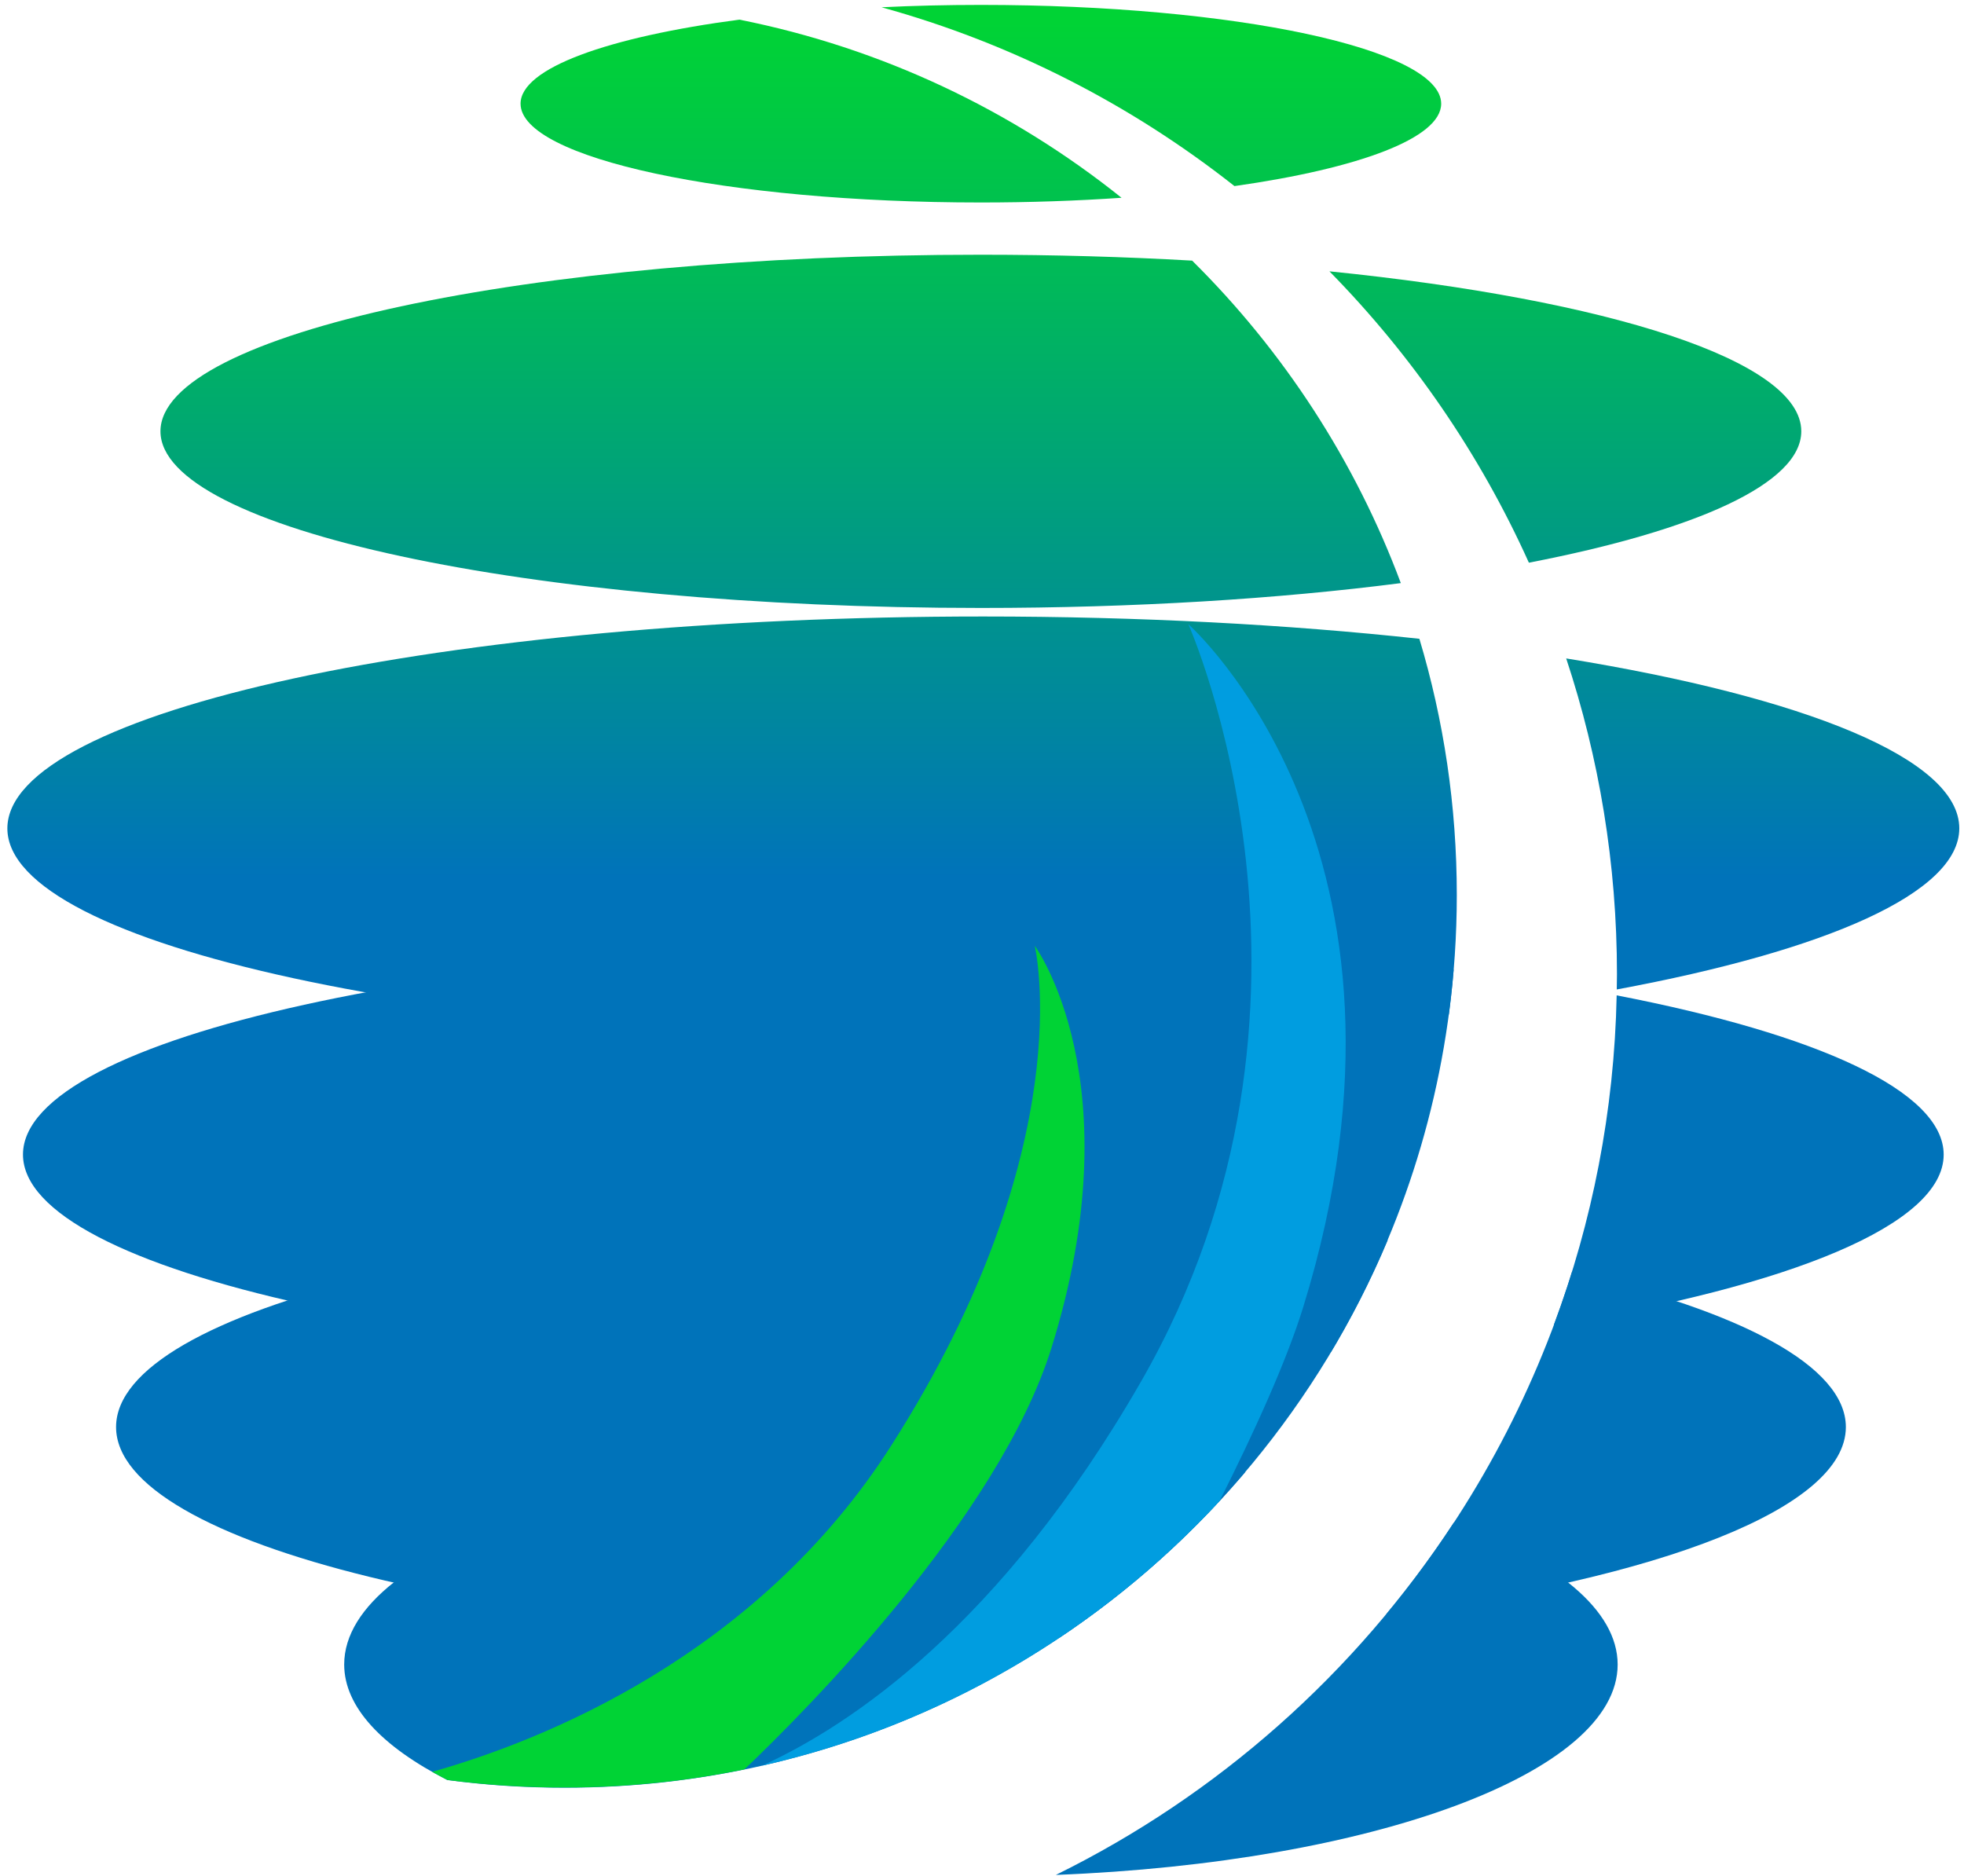
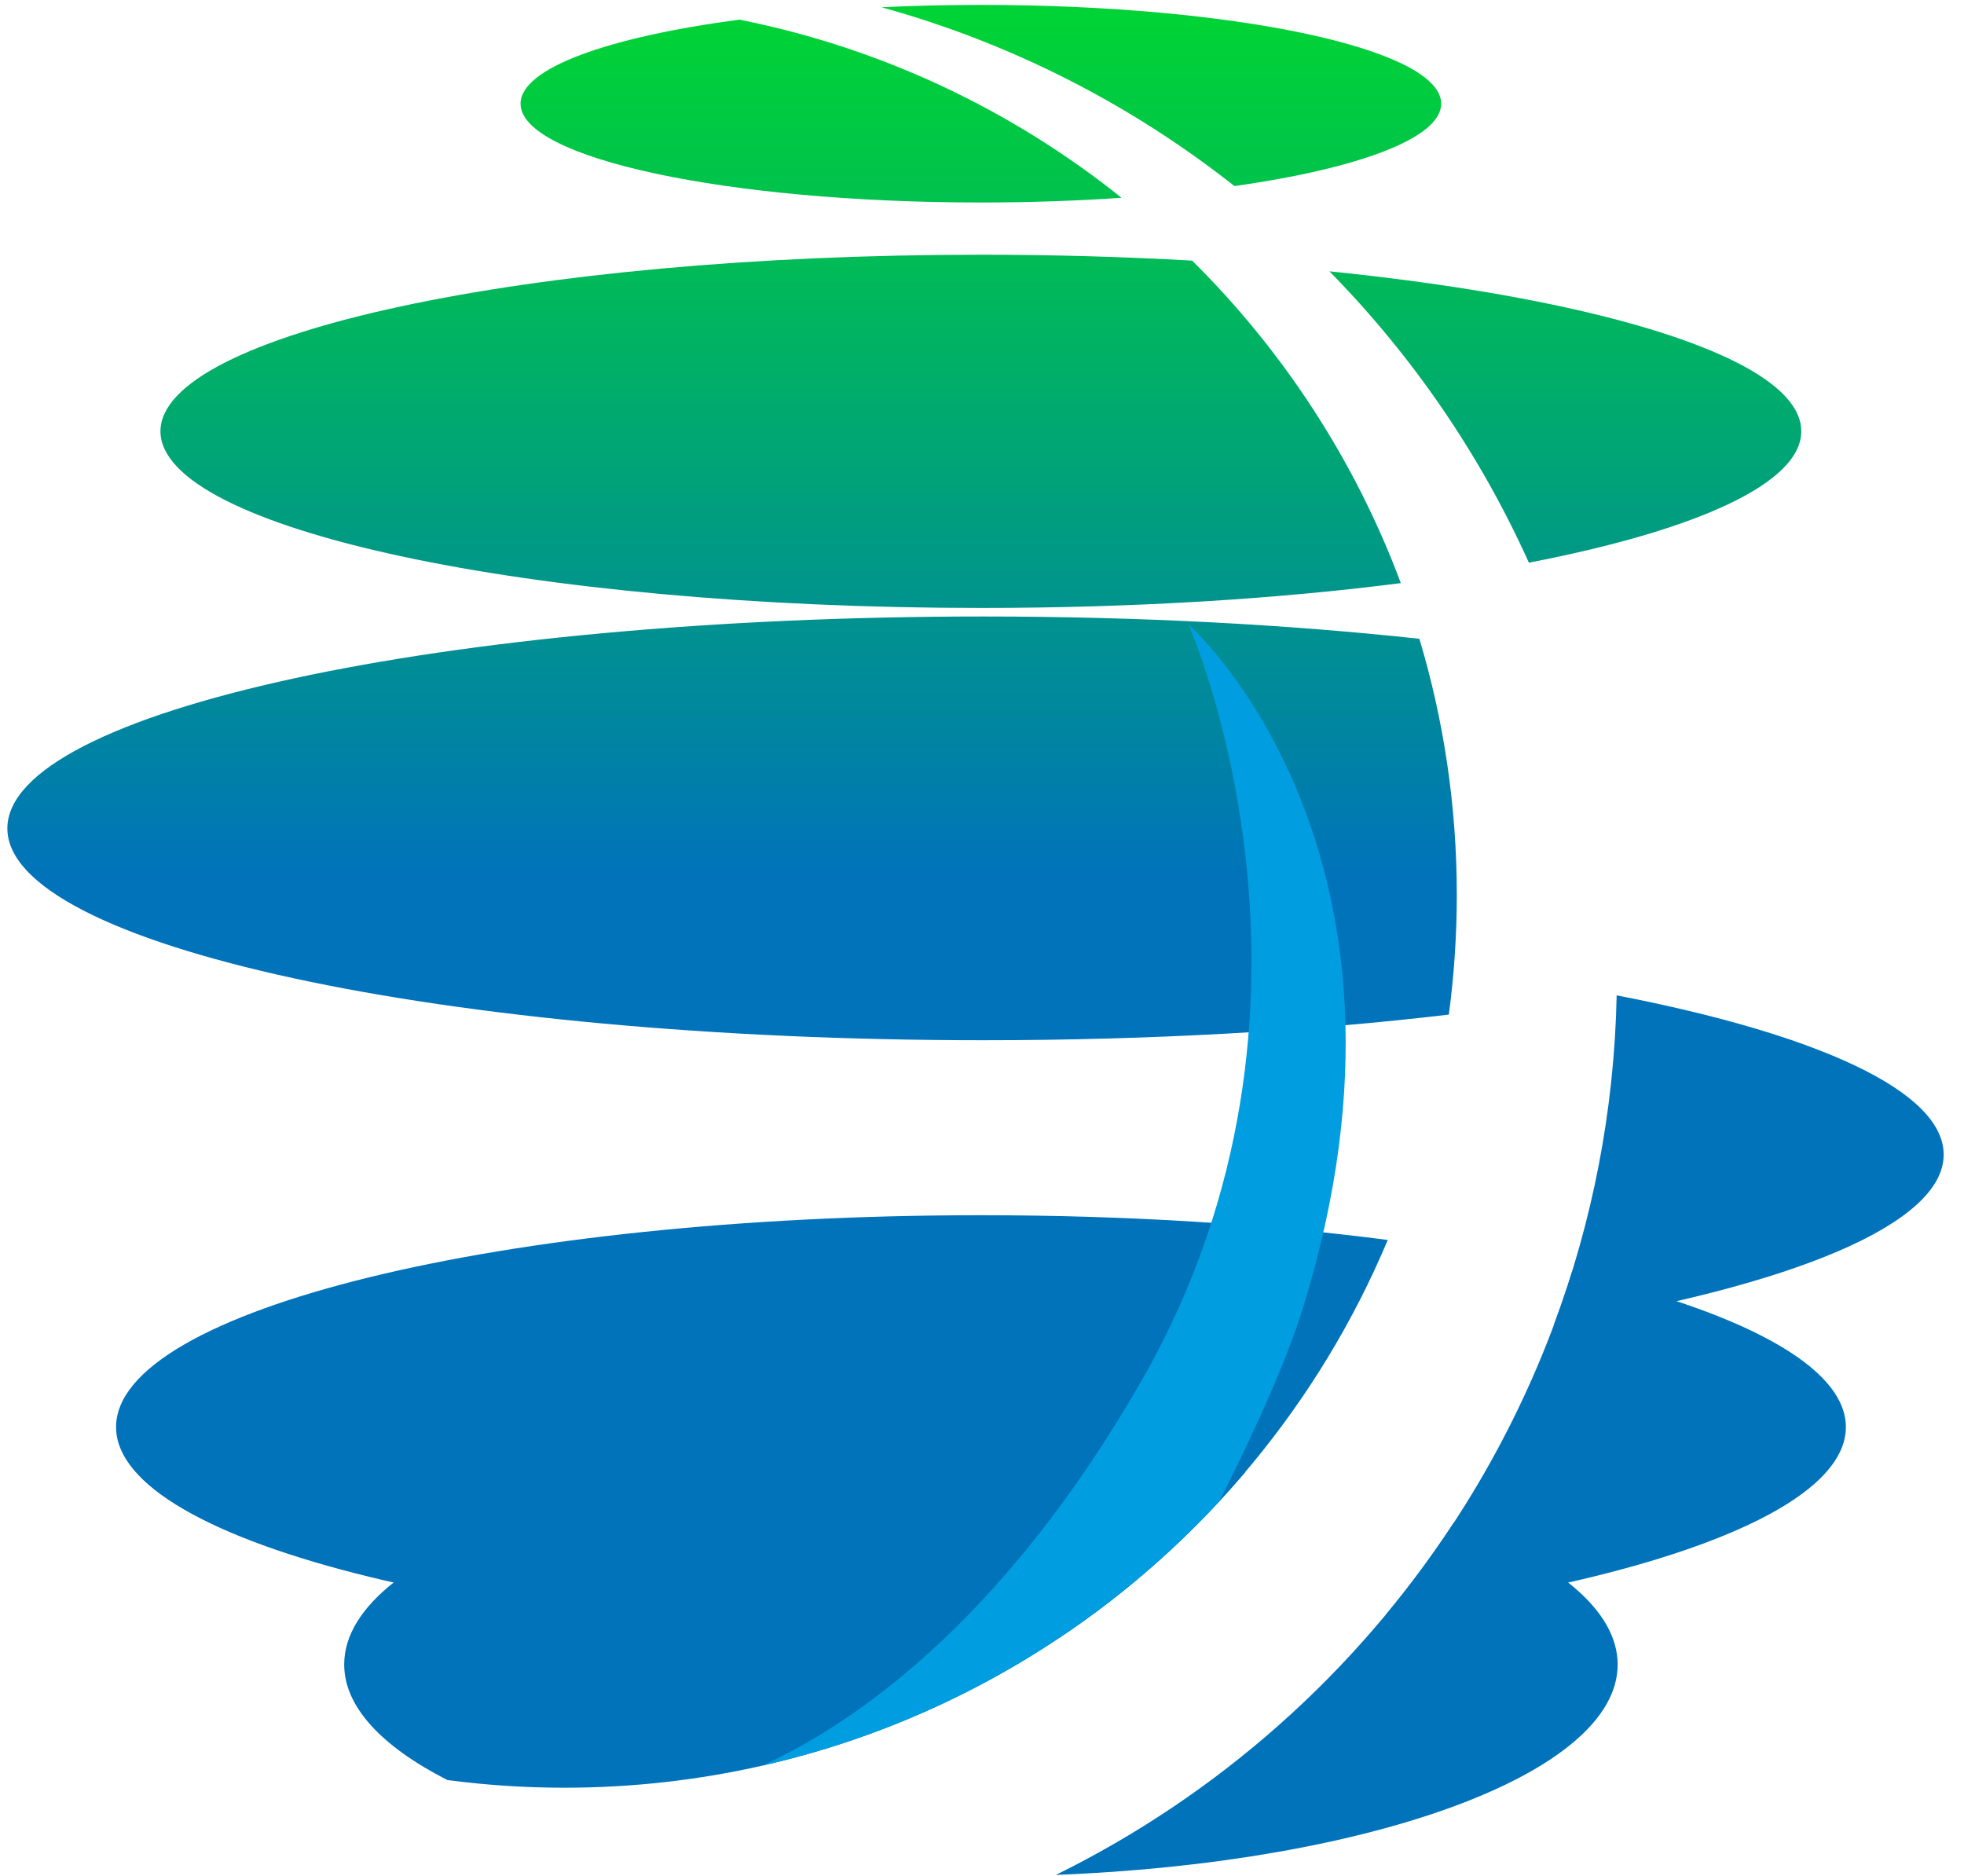
<svg xmlns="http://www.w3.org/2000/svg" width="200" height="191">
  <style type="text/css">.st0{fill:#5B5B5B;}
	.st1{fill:url(#SVGID_1_);}
	.st2{fill:url(#SVGID_00000025432585250214636270000002294032519365197466_);}
	.st3{fill:url(#SVGID_00000007409332999720893460000000669291482165250956_);}
	.st4{fill:url(#SVGID_00000094619813187520248330000007117239027708596920_);}
	.st5{fill:url(#SVGID_00000052094951079034380760000005800269535828338335_);}
	.st6{fill:#0073BA;}
	.st7{fill:url(#SVGID_00000163052074633073061920000004046602359502160038_);}
	.st8{fill:url(#SVGID_00000039848938475657161140000009035564489767711370_);}
	.st9{fill:url(#SVGID_00000048476354085727343730000005750033490401800598_);}
	.st10{fill:url(#SVGID_00000165221013612655452070000018392685090325272227_);}
	.st11{fill:url(#SVGID_00000038374179846324720660000013671553573300508547_);}
	.st12{fill:url(#SVGID_00000116230400958667198330000006788533616239697026_);}
	.st13{fill:#00D335;}
	.st14{fill:#009DE0;}</style>
  <defs>
    <linearGradient y2="0.617" x2="0.5" y1="-1.404" x1="0.5" id="SVGID_00000111153719612633828350000015621180882371378110_">
      <stop stop-color="#00D335" offset="0" />
      <stop stop-color="#00BD54" offset="0.261" />
      <stop stop-color="#0085A1" offset="0.829" />
      <stop stop-color="#0073BA" offset="1" />
    </linearGradient>
    <linearGradient y2="0.663" x2="0.5" y1="-1.924" x1="0.5" id="SVGID_00000157278544186650539070000002334844453116341922_">
      <stop stop-color="#00D335" offset="0" />
      <stop stop-color="#00BD54" offset="0.261" />
      <stop stop-color="#0085A1" offset="0.829" />
      <stop stop-color="#0073BA" offset="1" />
    </linearGradient>
    <linearGradient y2="1.764" x2="0.5" y1="-0.66" x1="0.5" id="SVGID_00000040562610808324614460000017754756036473504898_">
      <stop stop-color="#00D335" offset="0" />
      <stop stop-color="#00BD54" offset="0.261" />
      <stop stop-color="#0085A1" offset="0.829" />
      <stop stop-color="#0073BA" offset="1" />
    </linearGradient>
    <linearGradient y2="2.081" x2="0.5" y1="-0.857" x1="0.5" id="SVGID_00000028297217569213920810000015201216961748712372_">
      <stop stop-color="#00D335" offset="0" />
      <stop stop-color="#00BD54" offset="0.261" />
      <stop stop-color="#0085A1" offset="0.829" />
      <stop stop-color="#0073BA" offset="1" />
    </linearGradient>
    <linearGradient y2="4.693" x2="0.5" y1="0.01" x1="0.5" id="SVGID_00000035528403799859910170000014922189318737822628_">
      <stop stop-color="#00D335" offset="0" />
      <stop stop-color="#00BD54" offset="0.261" />
      <stop stop-color="#0085A1" offset="0.829" />
      <stop stop-color="#0073BA" offset="1" />
    </linearGradient>
    <linearGradient y2="4.818" x2="0.5" y1="0.092" x1="0.5" id="SVGID_00000057124805078110015420000006296732960971073979_">
      <stop stop-color="#00D335" offset="0" />
      <stop stop-color="#00BD54" offset="0.261" />
      <stop stop-color="#0085A1" offset="0.829" />
      <stop stop-color="#0073BA" offset="1" />
    </linearGradient>
  </defs>
  <g>
    <title>background</title>
    <rect fill="none" id="canvas_background" height="193" width="202" y="-1" x="-1" />
  </g>
  <g>
    <title>Layer 1</title>
    <g id="svg_45">
      <g id="svg_46">
        <path id="svg_47" d="m126.83,149.88c-8.21,-1.25 -17.32,-1.95 -26.94,-1.95c-35.81,0 -64.84,9.66 -64.84,21.57c0,4.34 3.87,8.38 10.51,11.77c3.89,0.51 7.86,0.78 11.9,0.78c27.8,0 52.69,-12.5 69.37,-32.17z" class="st6" />
        <path id="svg_48" d="m148.04,155.06c-10.01,15.3 -24.01,27.74 -40.52,35.87c32.21,-1.26 57.21,-10.37 57.21,-21.42c0,-5.56 -6.32,-10.63 -16.69,-14.45z" class="st6" />
      </g>
      <g id="svg_49">
        <path id="svg_50" d="m99.89,123.75c-48.64,0 -88.07,9.66 -88.07,21.57c0,11.92 39.43,21.57 88.07,21.57c2.68,0 5.33,-0.03 7.96,-0.09c14.78,-9.87 26.51,-23.95 33.47,-40.53c-12.35,-1.61 -26.45,-2.52 -41.43,-2.52z" class="st6" />
        <path id="svg_51" d="m160.07,129.57c-4.01,12.88 -10.49,24.67 -18.9,34.81c27.84,-3.62 46.8,-10.8 46.8,-19.06c-0.01,-6.21 -10.74,-11.81 -27.9,-15.75z" class="st6" />
      </g>
      <g id="svg_52">
-         <path id="svg_53" d="m100.13,96c-54.01,0 -97.79,9.66 -97.79,21.57c0,11.92 43.78,21.57 97.79,21.57c12.49,0 24.43,-0.52 35.41,-1.46c6.91,-11.56 11.32,-24.78 12.49,-38.93c-14.15,-1.74 -30.49,-2.75 -47.9,-2.75z" class="st6" />
        <path id="svg_54" d="m164.63,101.36c-0.24,11.79 -2.49,23.09 -6.4,33.57c24.08,-3.93 39.7,-10.24 39.7,-17.35c0,-6.47 -12.89,-12.27 -33.3,-16.22z" class="st6" />
      </g>
      <g id="svg_55">
        <path id="svg_56" fill="url(#SVGID_00000111153719612633828350000015621180882371378110_)" d="m0.75,84.36c0,11.91 44.5,21.57 99.38,21.57c17.17,0 33.32,-0.94 47.41,-2.61c0.53,-3.98 0.81,-8.05 0.81,-12.18c0,-9.07 -1.33,-17.82 -3.81,-26.09c-13.37,-1.45 -28.45,-2.27 -44.42,-2.27c-54.87,0 -99.37,9.66 -99.37,21.58z" />
-         <path id="svg_57" fill="url(#SVGID_00000157278544186650539070000002334844453116341922_)" d="m159.49,67.05c3.35,10.11 5.17,20.92 5.17,32.15c0,0.52 -0.01,1.04 -0.02,1.56c21.34,-3.96 34.88,-9.84 34.88,-16.41c0,-7.08 -15.74,-13.36 -40.03,-17.3z" />
      </g>
      <g id="svg_58">
        <path id="svg_59" fill="url(#SVGID_00000040562610808324614460000017754756036473504898_)" d="m16.34,43.92c0,9.93 37.4,17.99 83.55,17.99c15.63,0 30.25,-0.92 42.76,-2.53c-4.65,-12.47 -11.97,-23.65 -21.25,-32.84c-6.86,-0.39 -14.07,-0.6 -21.5,-0.6c-46.15,-0.01 -83.56,8.05 -83.56,17.98z" />
        <path id="svg_60" fill="url(#SVGID_00000028297217569213920810000015201216961748712372_)" d="m135.38,27.63c8.41,8.56 15.32,18.59 20.31,29.67c17.03,-3.29 27.74,-8.07 27.74,-13.38c0.01,-7.2 -19.65,-13.41 -48.05,-16.29z" />
      </g>
      <g id="svg_61">
        <path id="svg_62" fill="url(#SVGID_00000035528403799859910170000014922189318737822628_)" d="m114.21,20.14c-11.13,-8.91 -24.4,-15.25 -38.92,-18.14c-13.37,1.77 -22.28,4.94 -22.28,8.56c0,5.56 20.99,10.06 46.87,10.06c5,0 9.81,-0.17 14.33,-0.48z" />
        <path id="svg_63" fill="url(#SVGID_00000057124805078110015420000006296732960971073979_)" d="m125.71,18.95c12.68,-1.8 21.05,-4.89 21.05,-8.39c0,-5.56 -20.98,-10.06 -46.87,-10.06c-3.48,0 -6.86,0.08 -10.12,0.24c13.26,3.66 25.43,9.92 35.94,18.21z" />
      </g>
-       <path id="svg_64" d="m107.07,137.27c8.47,-27.14 -1.7,-40.96 -1.7,-40.96s4.87,20.35 -14.6,50.88c-13.69,21.47 -35.67,30.11 -46.76,33.24c0.5,0.28 1.02,0.56 1.55,0.83c3.49,0.46 7.04,0.71 10.64,0.76l2.5,0c5.85,-0.08 11.57,-0.7 17.11,-1.84c6.29,-5.99 25.89,-25.7 31.26,-42.91z" class="st13" />
      <path id="svg_65" d="m121.01,63.56c0,0 17.27,38.68 -4.8,77.1c-14.31,24.91 -29.71,35.09 -38.6,39.14c18.2,-4.12 34.33,-13.7 46.58,-26.94c3.57,-7.09 6.8,-14.21 8.51,-19.72c14.4,-46.54 -11.69,-69.58 -11.69,-69.58z" class="st14" />
    </g>
  </g>
</svg>